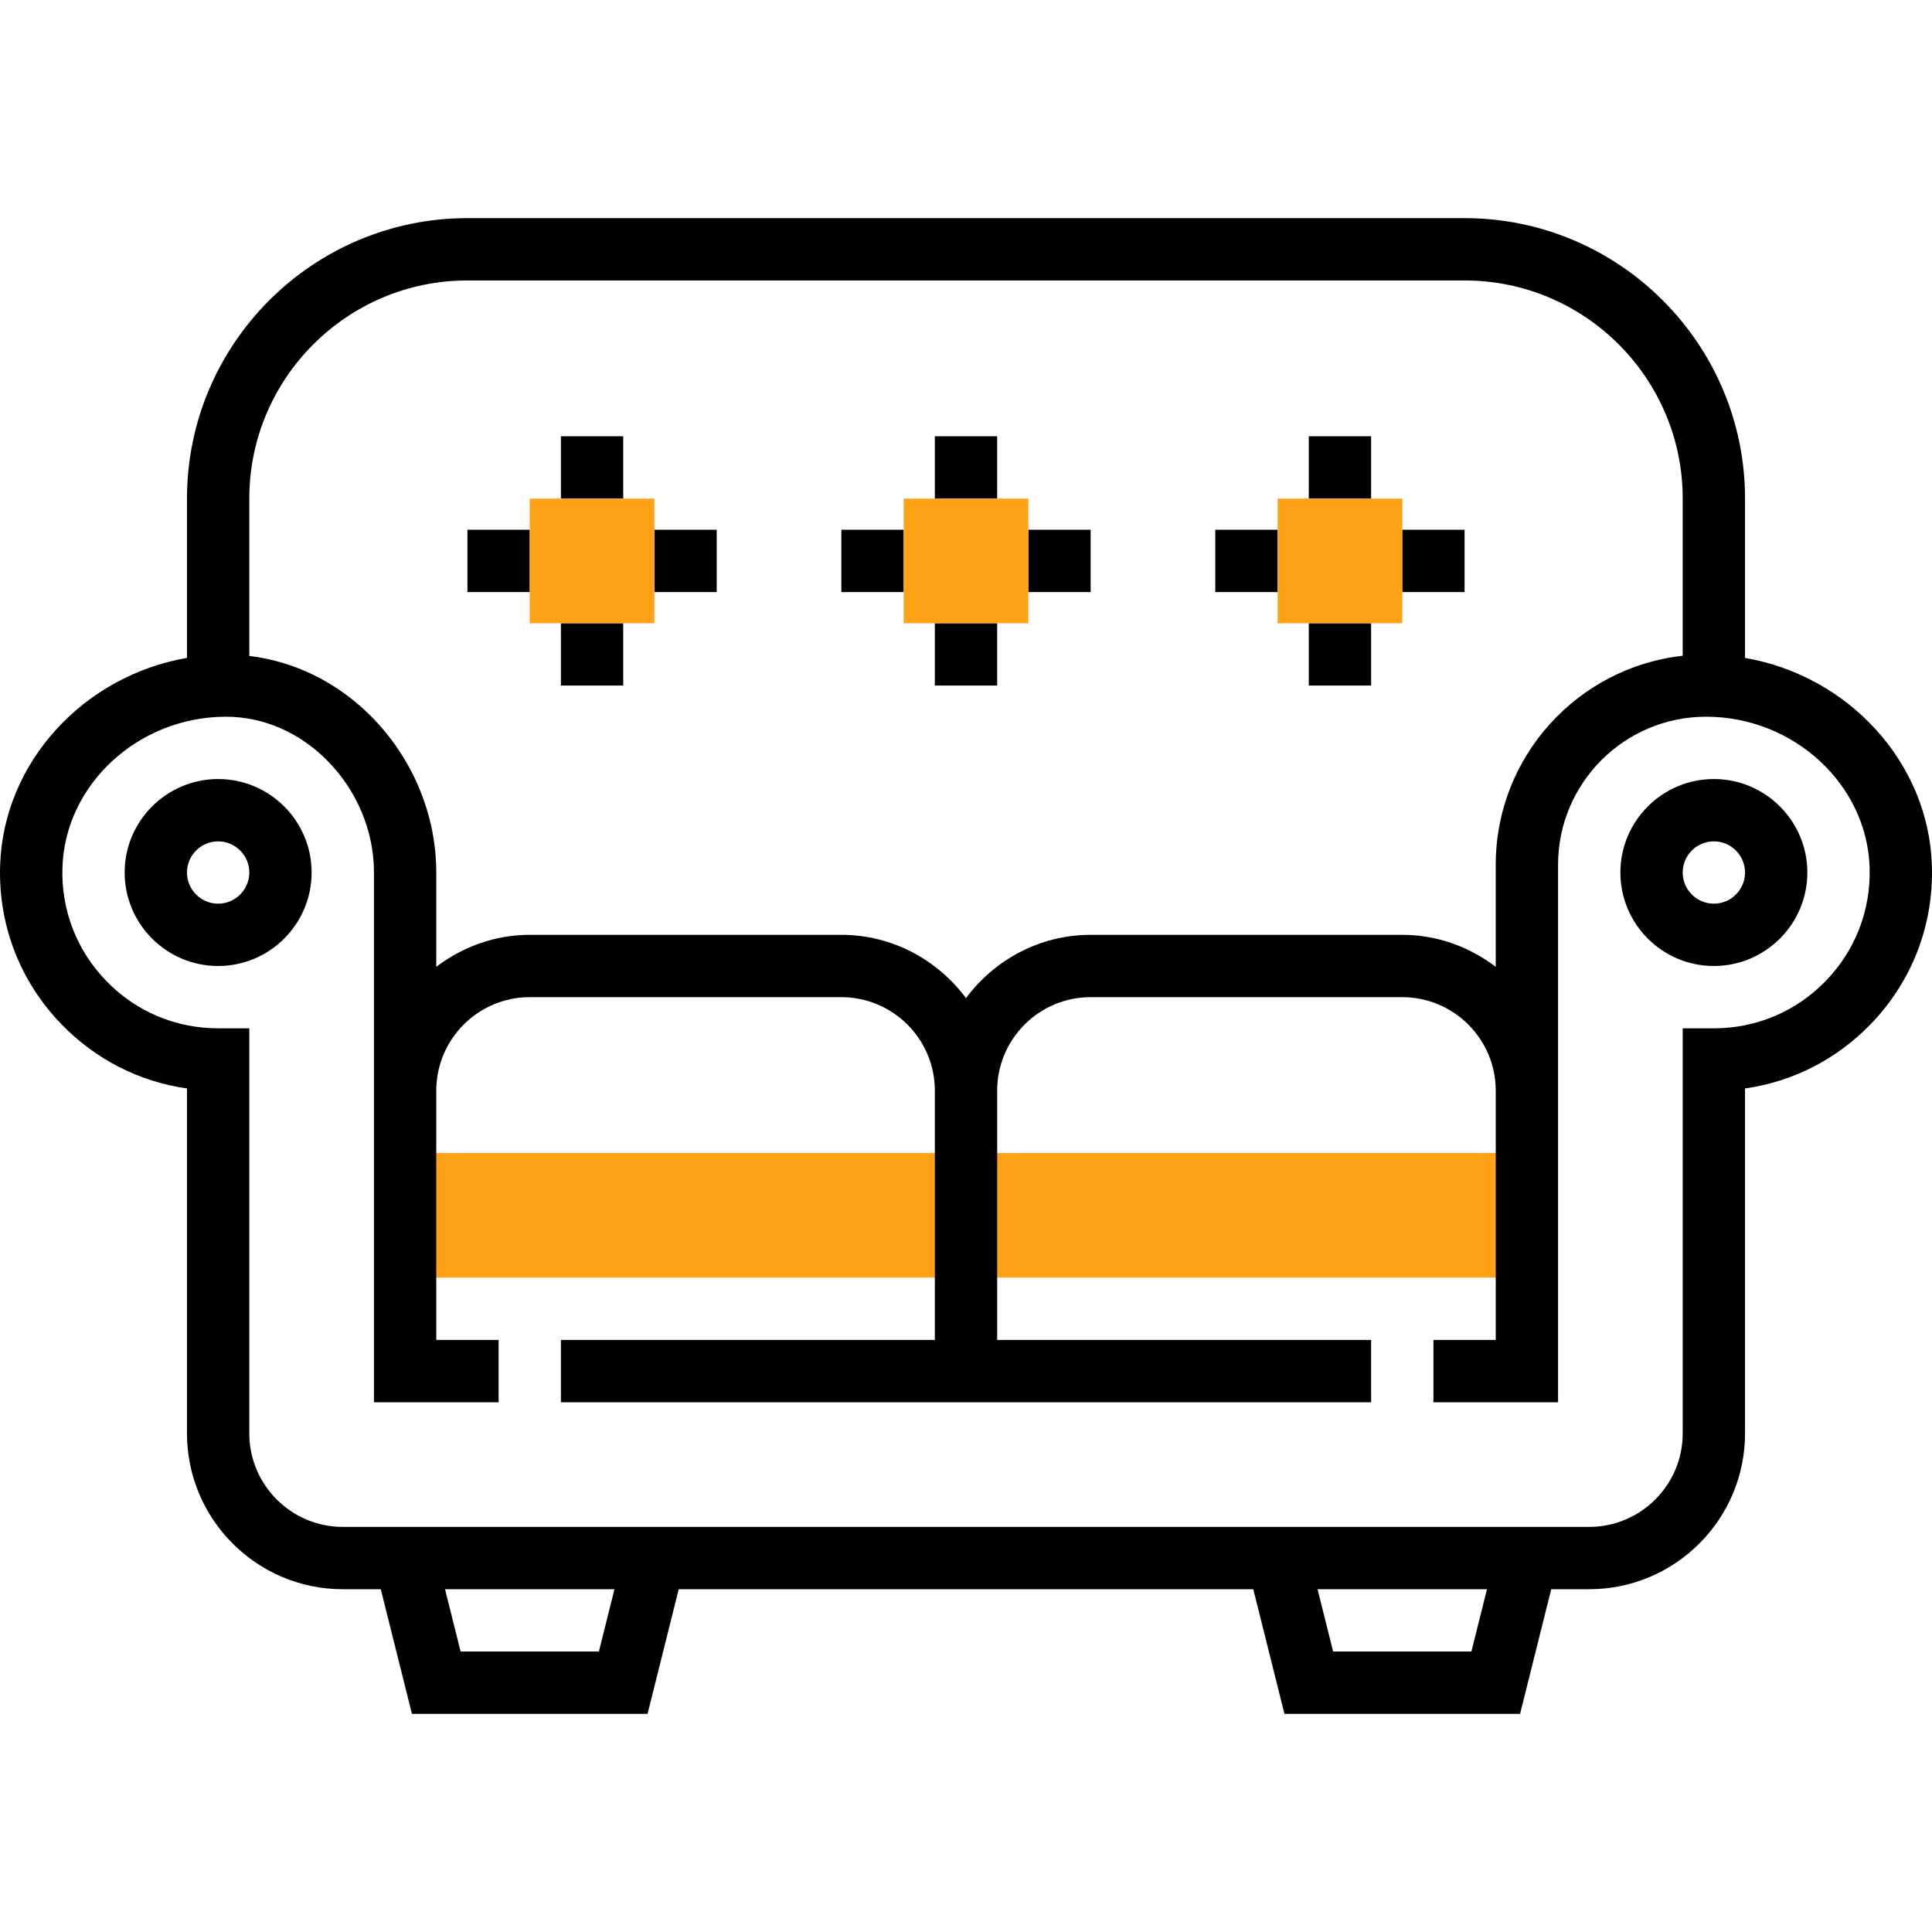
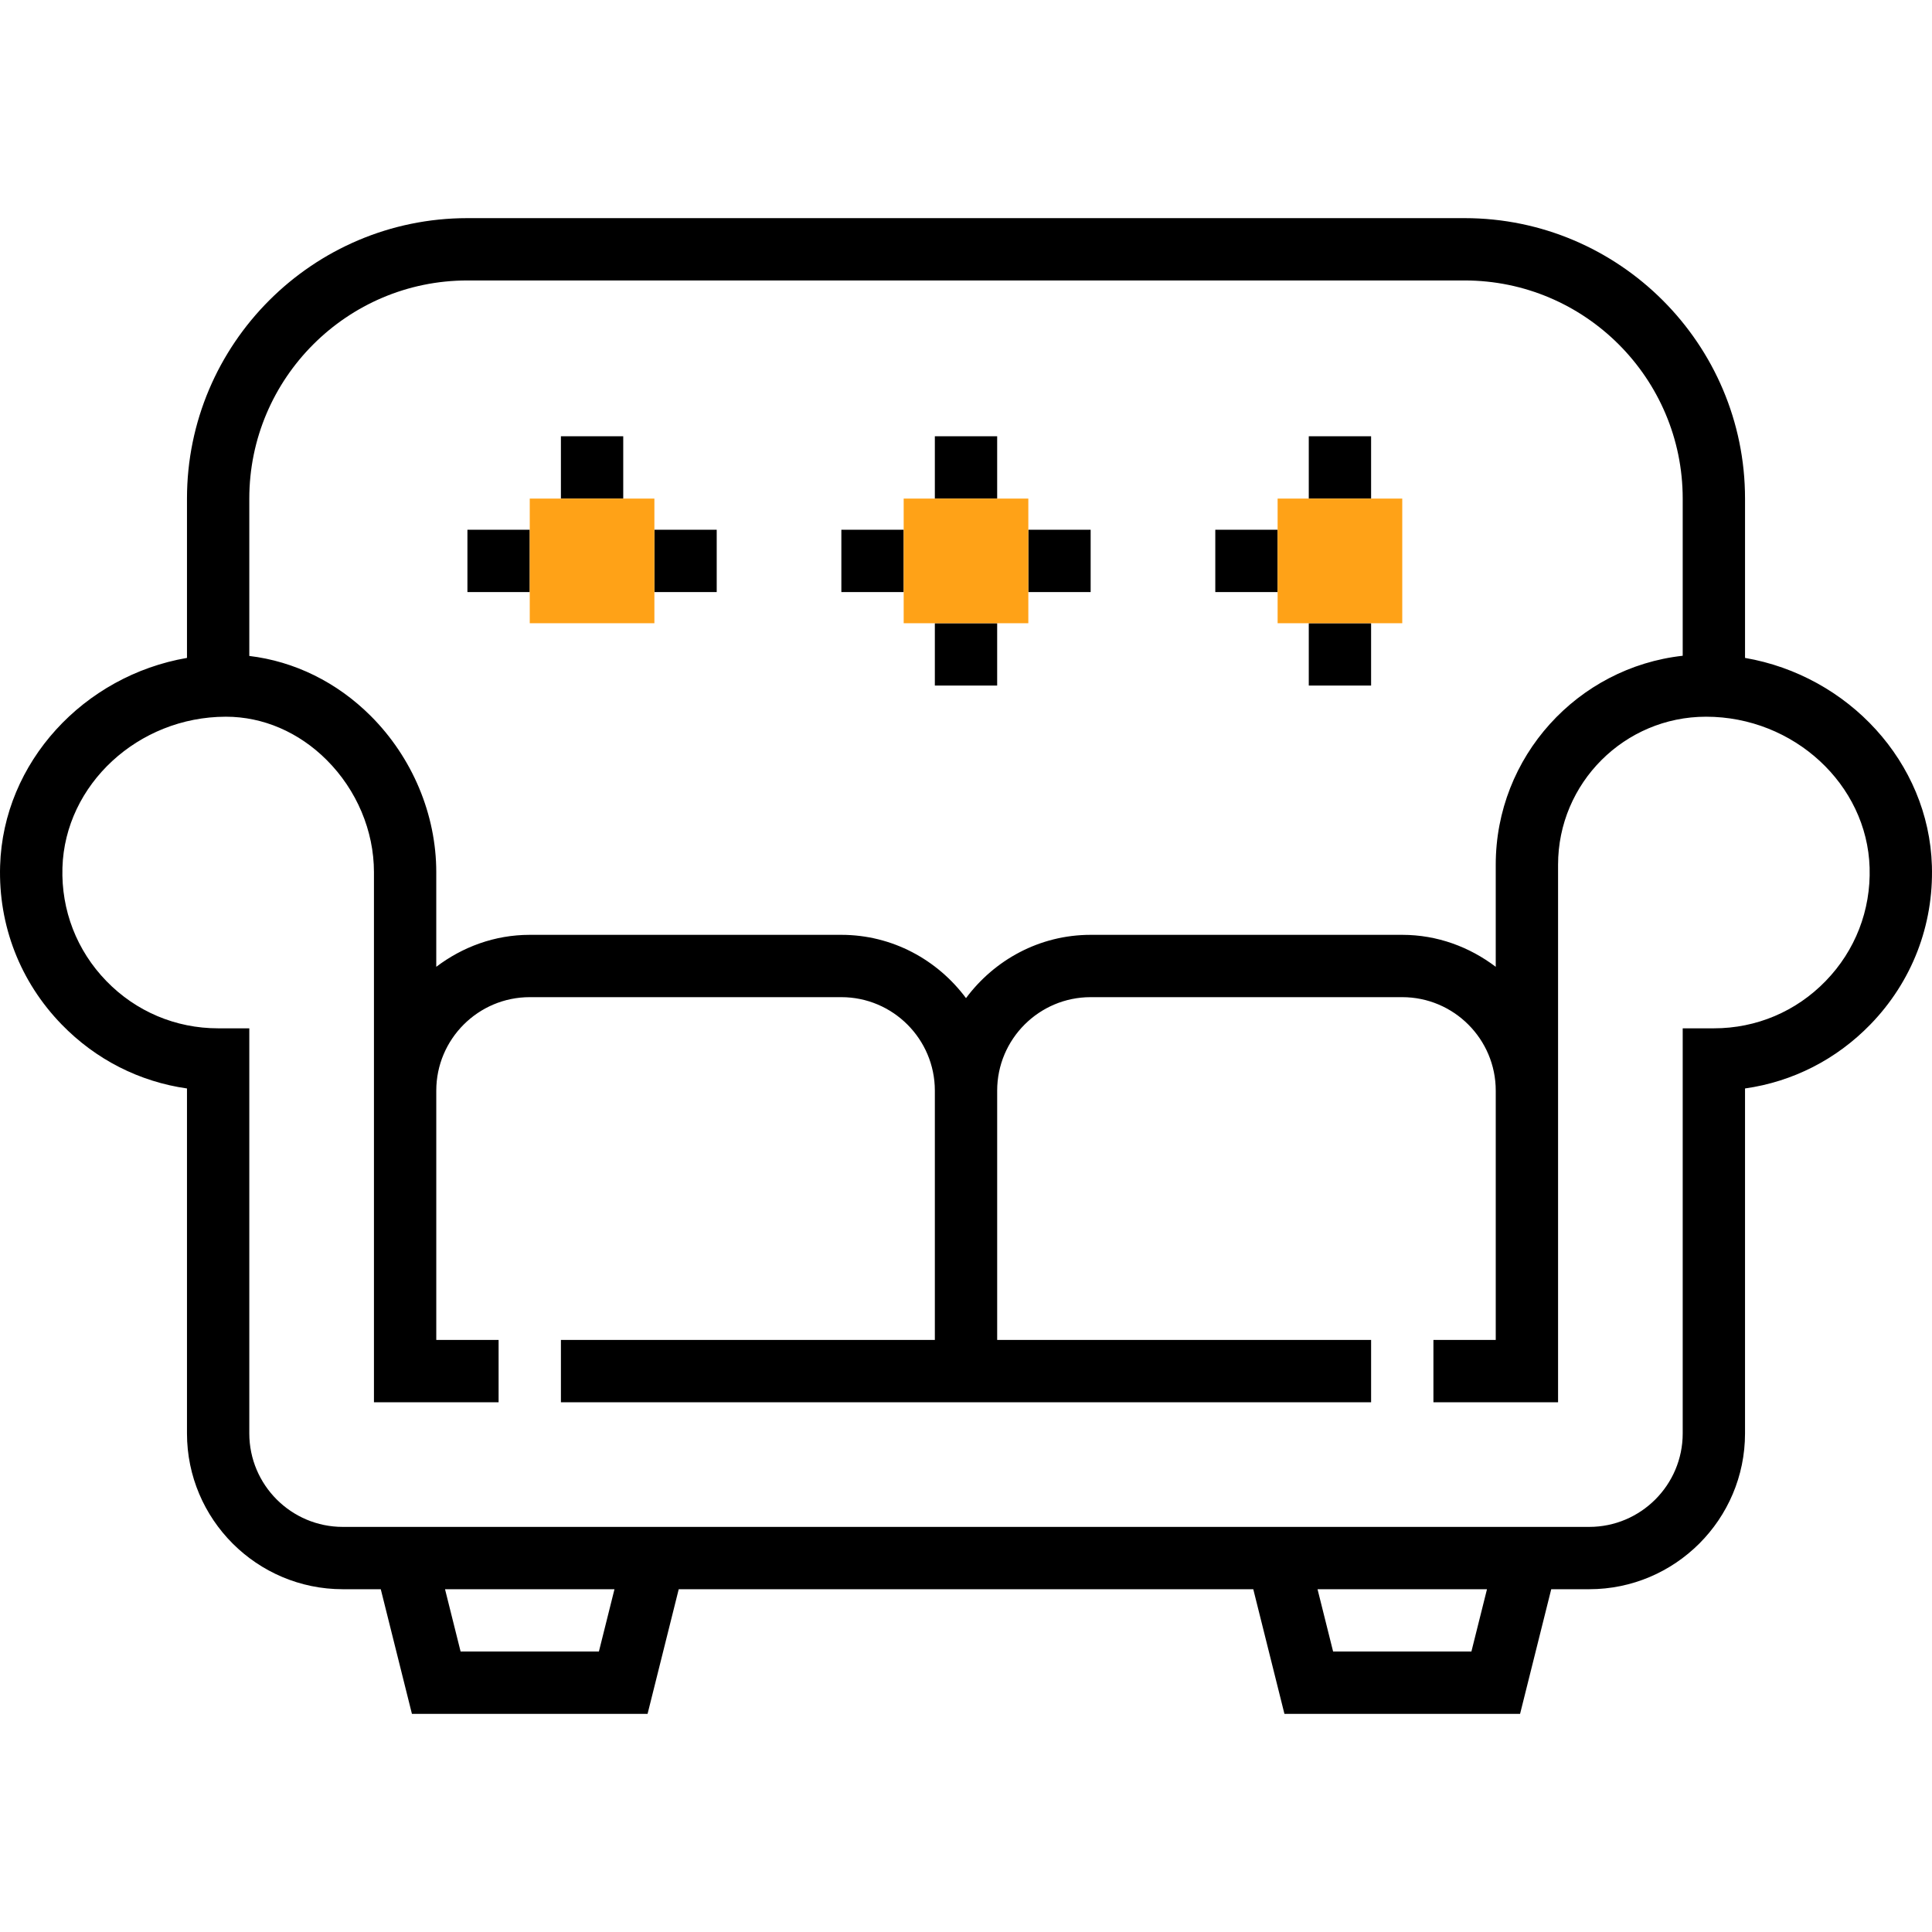
<svg xmlns="http://www.w3.org/2000/svg" id="Capa_1" x="0px" y="0px" viewBox="0 0 496.004 496.004" style="enable-background:new 0 0 496.004 496.004;" xml:space="preserve" width="512" height="512" class="">
  <g>
-     <rect x="104.003" y="296.002" style="fill:#FFA217" width="288" height="32" data-original="#F0BC5E" class="active-path" data-old_color="#F0BC5E" />
    <path d="M448.003,168.906v-40.904c0-39.696-32.304-72-72-72h-256c-39.696,0-72,32.304-72,72v40.904 c-26.456,4.56-47.176,26.744-47.976,53.376c-0.464,15.296,5.144,29.752,15.784,40.712c8.76,9.024,19.976,14.712,32.192,16.448v88.56 c0,22.056,17.944,40,40,40h9.752l8,32h60.496l8-32h147.504l8,32h60.496l8-32h9.752c22.056,0,40-17.944,40-40v-88.56 c12.216-1.728,23.432-7.416,32.192-16.44c10.64-10.96,16.24-25.416,15.784-40.712C495.179,195.642,474.459,173.466,448.003,168.906z M120.003,72.002h256c30.88,0,56,25.12,56,56v40.352c-26.96,2.992-48,25.896-48,53.64v26.216c-6.704-5.08-14.96-8.208-24-8.208h-80 c-13.128,0-24.704,6.448-32,16.248c-7.296-9.8-18.872-16.248-32-16.248h-80c-9.04,0-17.296,3.128-24,8.208v-24.296 c0-14.816-6.136-29.432-16.824-40.112c-8.712-8.696-19.608-14.016-31.176-15.4v-40.4C64.003,97.122,89.123,72.002,120.003,72.002z M153.755,424.002h-35.504l-4-16h43.504L153.755,424.002z M377.755,424.002h-35.504l-4-16h43.504L377.755,424.002z M468.707,251.858 c-7.6,7.832-17.792,12.144-28.704,12.144h-8v104c0,13.232-10.768,24-24,24h-320c-13.232,0-24-10.768-24-24v-104h-8 c-10.912,0-21.104-4.312-28.704-12.144c-7.6-7.832-11.6-18.16-11.272-29.096c0.64-21.344,19.456-38.728,41.936-38.76 c0.008,0,0.024,0,0.04,0c9.504,0,18.696,3.944,25.872,11.12c7.704,7.696,12.128,18.192,12.128,28.792v56.088v72v8h32v-16h-16v-64 c0-13.232,10.768-24,24-24h80c13.232,0,24,10.768,24,24v64h-96v16h208v-16h-96v-64c0-13.232,10.768-24,24-24h80 c13.232,0,24,10.768,24,24v64h-16v16h32v-8v-72v-58.008c0-20.952,17.04-37.992,37.992-37.992c22.512,0,41.352,17.392,41.992,38.76 C480.315,233.698,476.307,244.026,468.707,251.858z" data-original="#000000" class="" />
-     <path d="M440.003,200.002c-13.232,0-24,10.768-24,24s10.768,24,24,24s24-10.768,24-24S453.235,200.002,440.003,200.002z M440.003,232.002c-4.408,0-8-3.592-8-8s3.592-8,8-8s8,3.592,8,8S444.411,232.002,440.003,232.002z" data-original="#000000" class="" />
-     <path d="M56.003,200.002c-13.232,0-24,10.768-24,24s10.768,24,24,24s24-10.768,24-24S69.235,200.002,56.003,200.002z M56.003,232.002c-4.408,0-8-3.592-8-8s3.592-8,8-8s8,3.592,8,8S60.411,232.002,56.003,232.002z" data-original="#000000" class="" />
    <rect x="336.003" y="112.002" width="16" height="16" data-original="#000000" class="" />
    <rect x="312.003" y="136.002" width="16" height="16" data-original="#000000" class="" />
    <rect x="336.003" y="160.002" width="16" height="16" data-original="#000000" class="" />
-     <rect x="360.003" y="136.002" width="16" height="16" data-original="#000000" class="" />
    <rect x="144.003" y="112.002" width="16" height="16" data-original="#000000" class="" />
    <rect x="120.003" y="136.002" width="16" height="16" data-original="#000000" class="" />
-     <rect x="144.003" y="160.002" width="16" height="16" data-original="#000000" class="" />
    <rect x="168.003" y="136.002" width="16" height="16" data-original="#000000" class="" />
    <rect x="240.003" y="112.002" width="16" height="16" data-original="#000000" class="" />
    <rect x="216.003" y="136.002" width="16" height="16" data-original="#000000" class="" />
    <rect x="240.003" y="160.002" width="16" height="16" data-original="#000000" class="" />
    <rect x="264.003" y="136.002" width="16" height="16" data-original="#000000" class="" />
    <g>
      <rect x="328.003" y="128.002" style="fill:#FFA217" width="32" height="32" data-original="#F0BC5E" class="active-path" data-old_color="#F0BC5E" />
      <rect x="232.003" y="128.002" style="fill:#FFA217" width="32" height="32" data-original="#F0BC5E" class="active-path" data-old_color="#F0BC5E" />
      <rect x="136.003" y="128.002" style="fill:#FFA217" width="32" height="32" data-original="#F0BC5E" class="active-path" data-old_color="#F0BC5E" />
    </g>
  </g>
</svg>